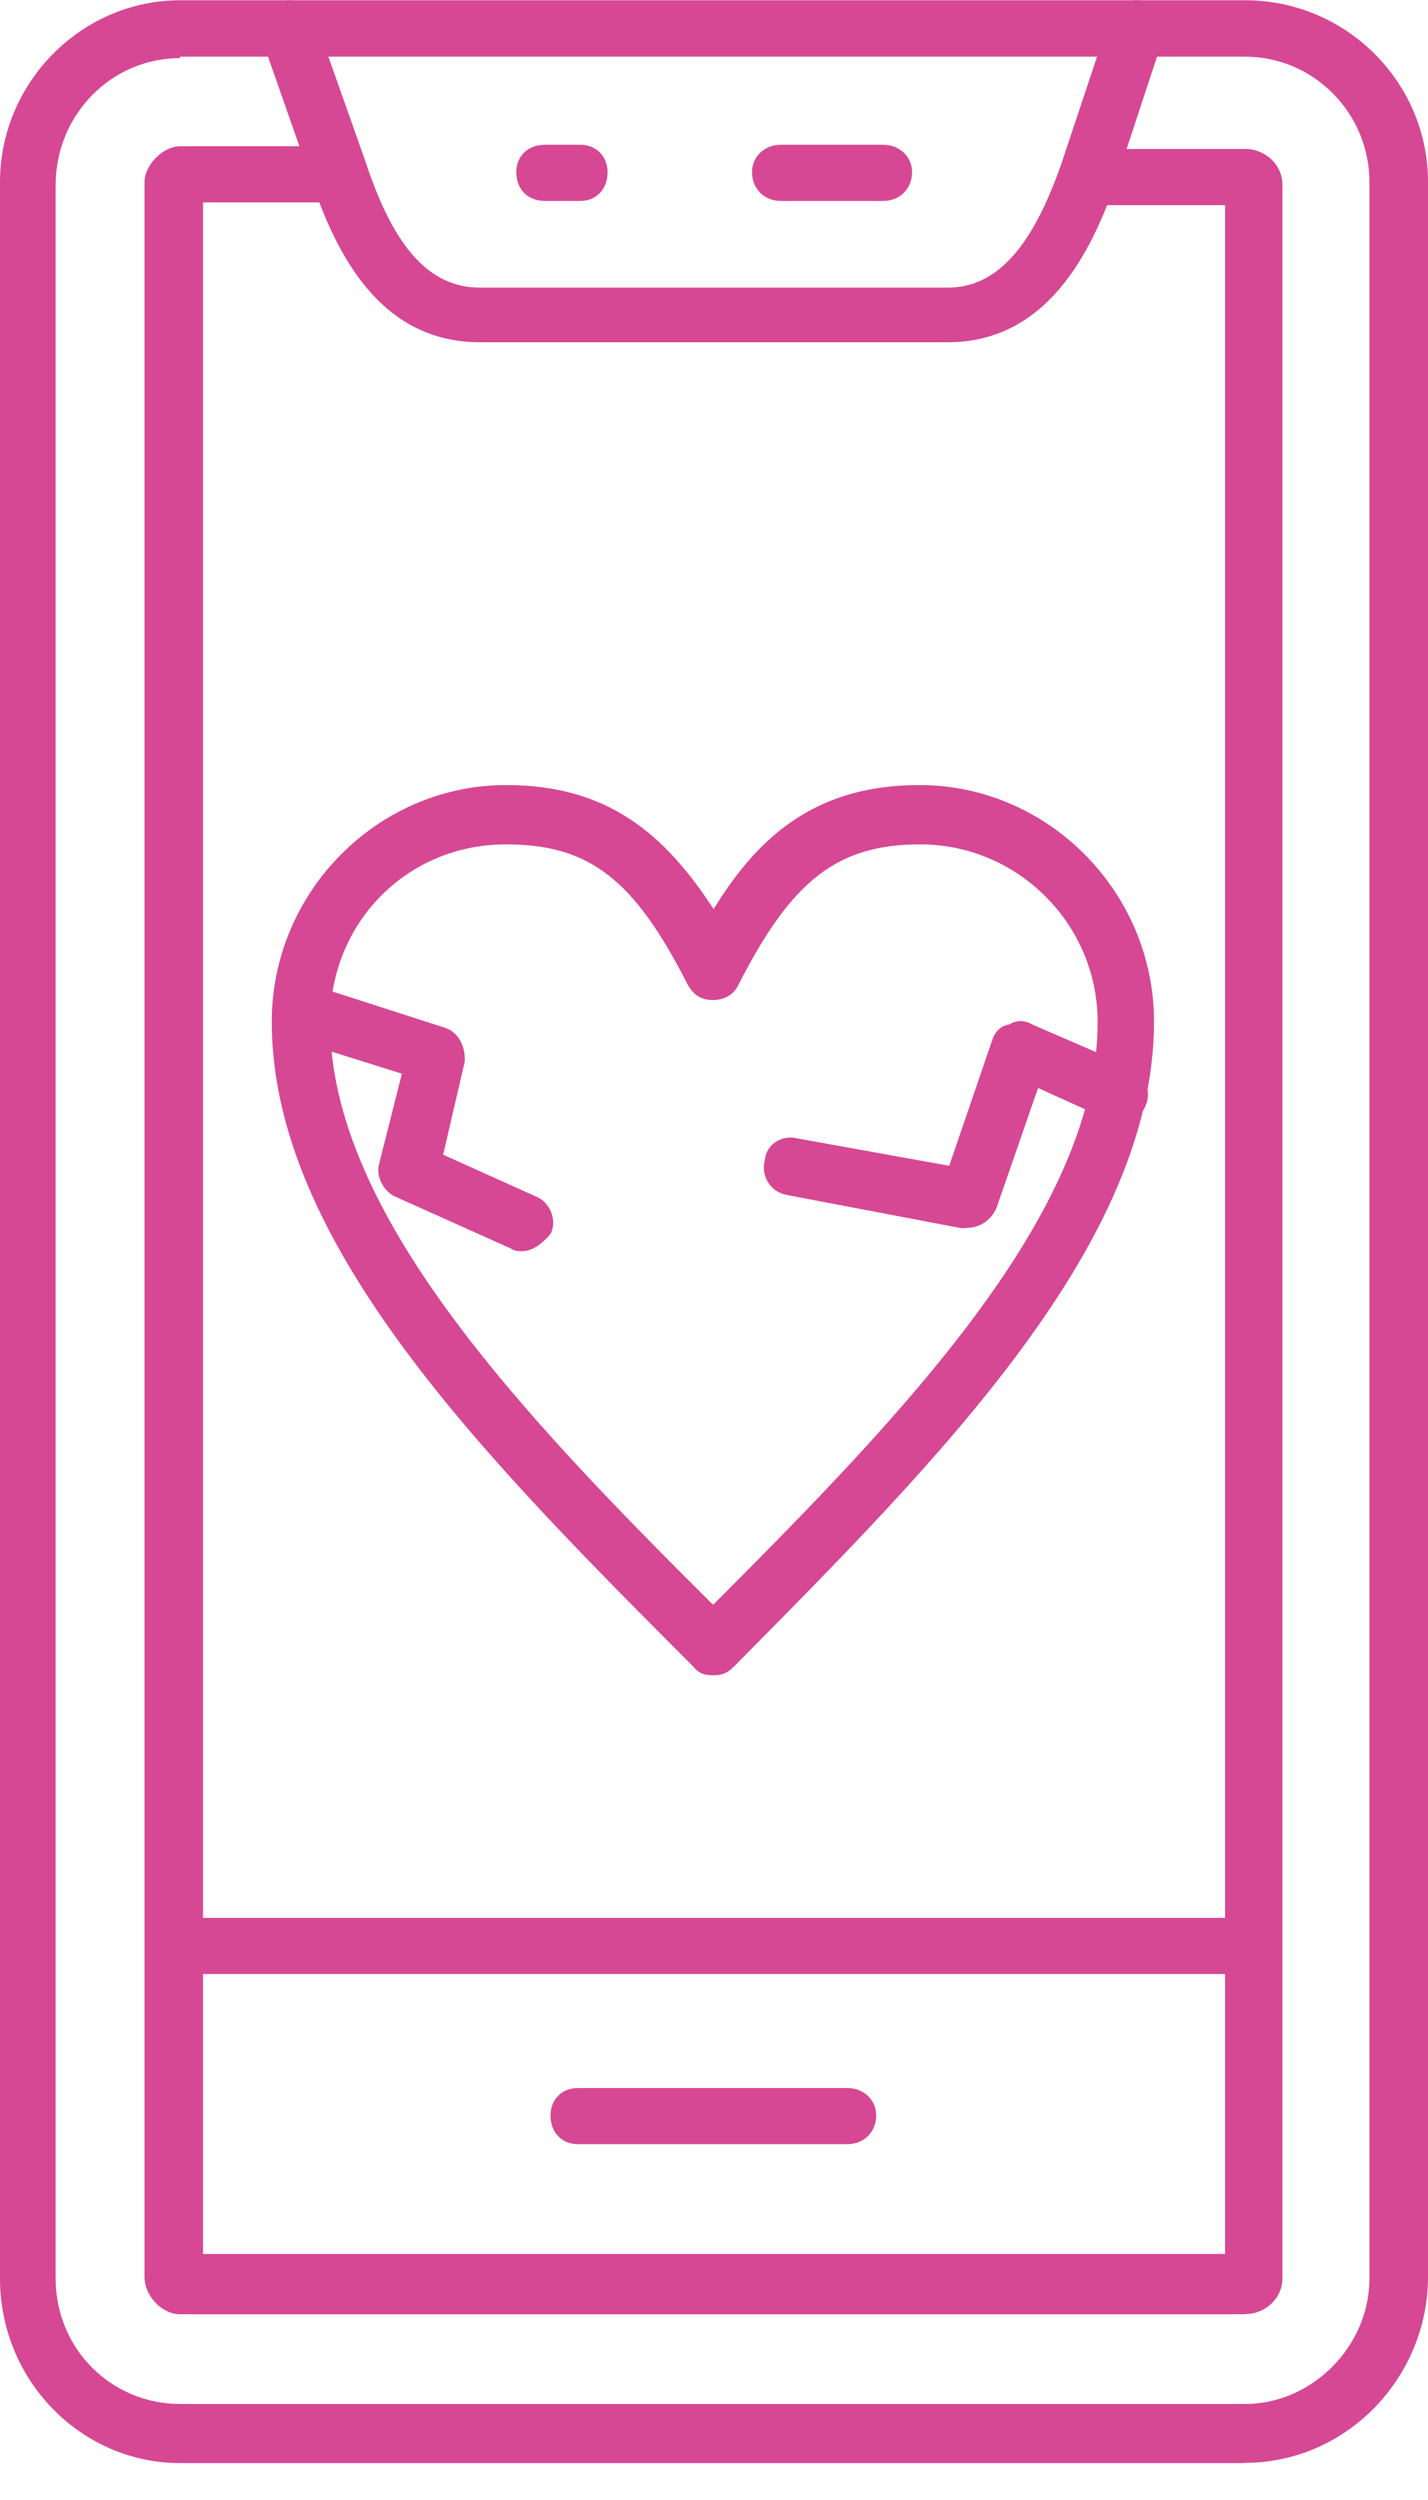
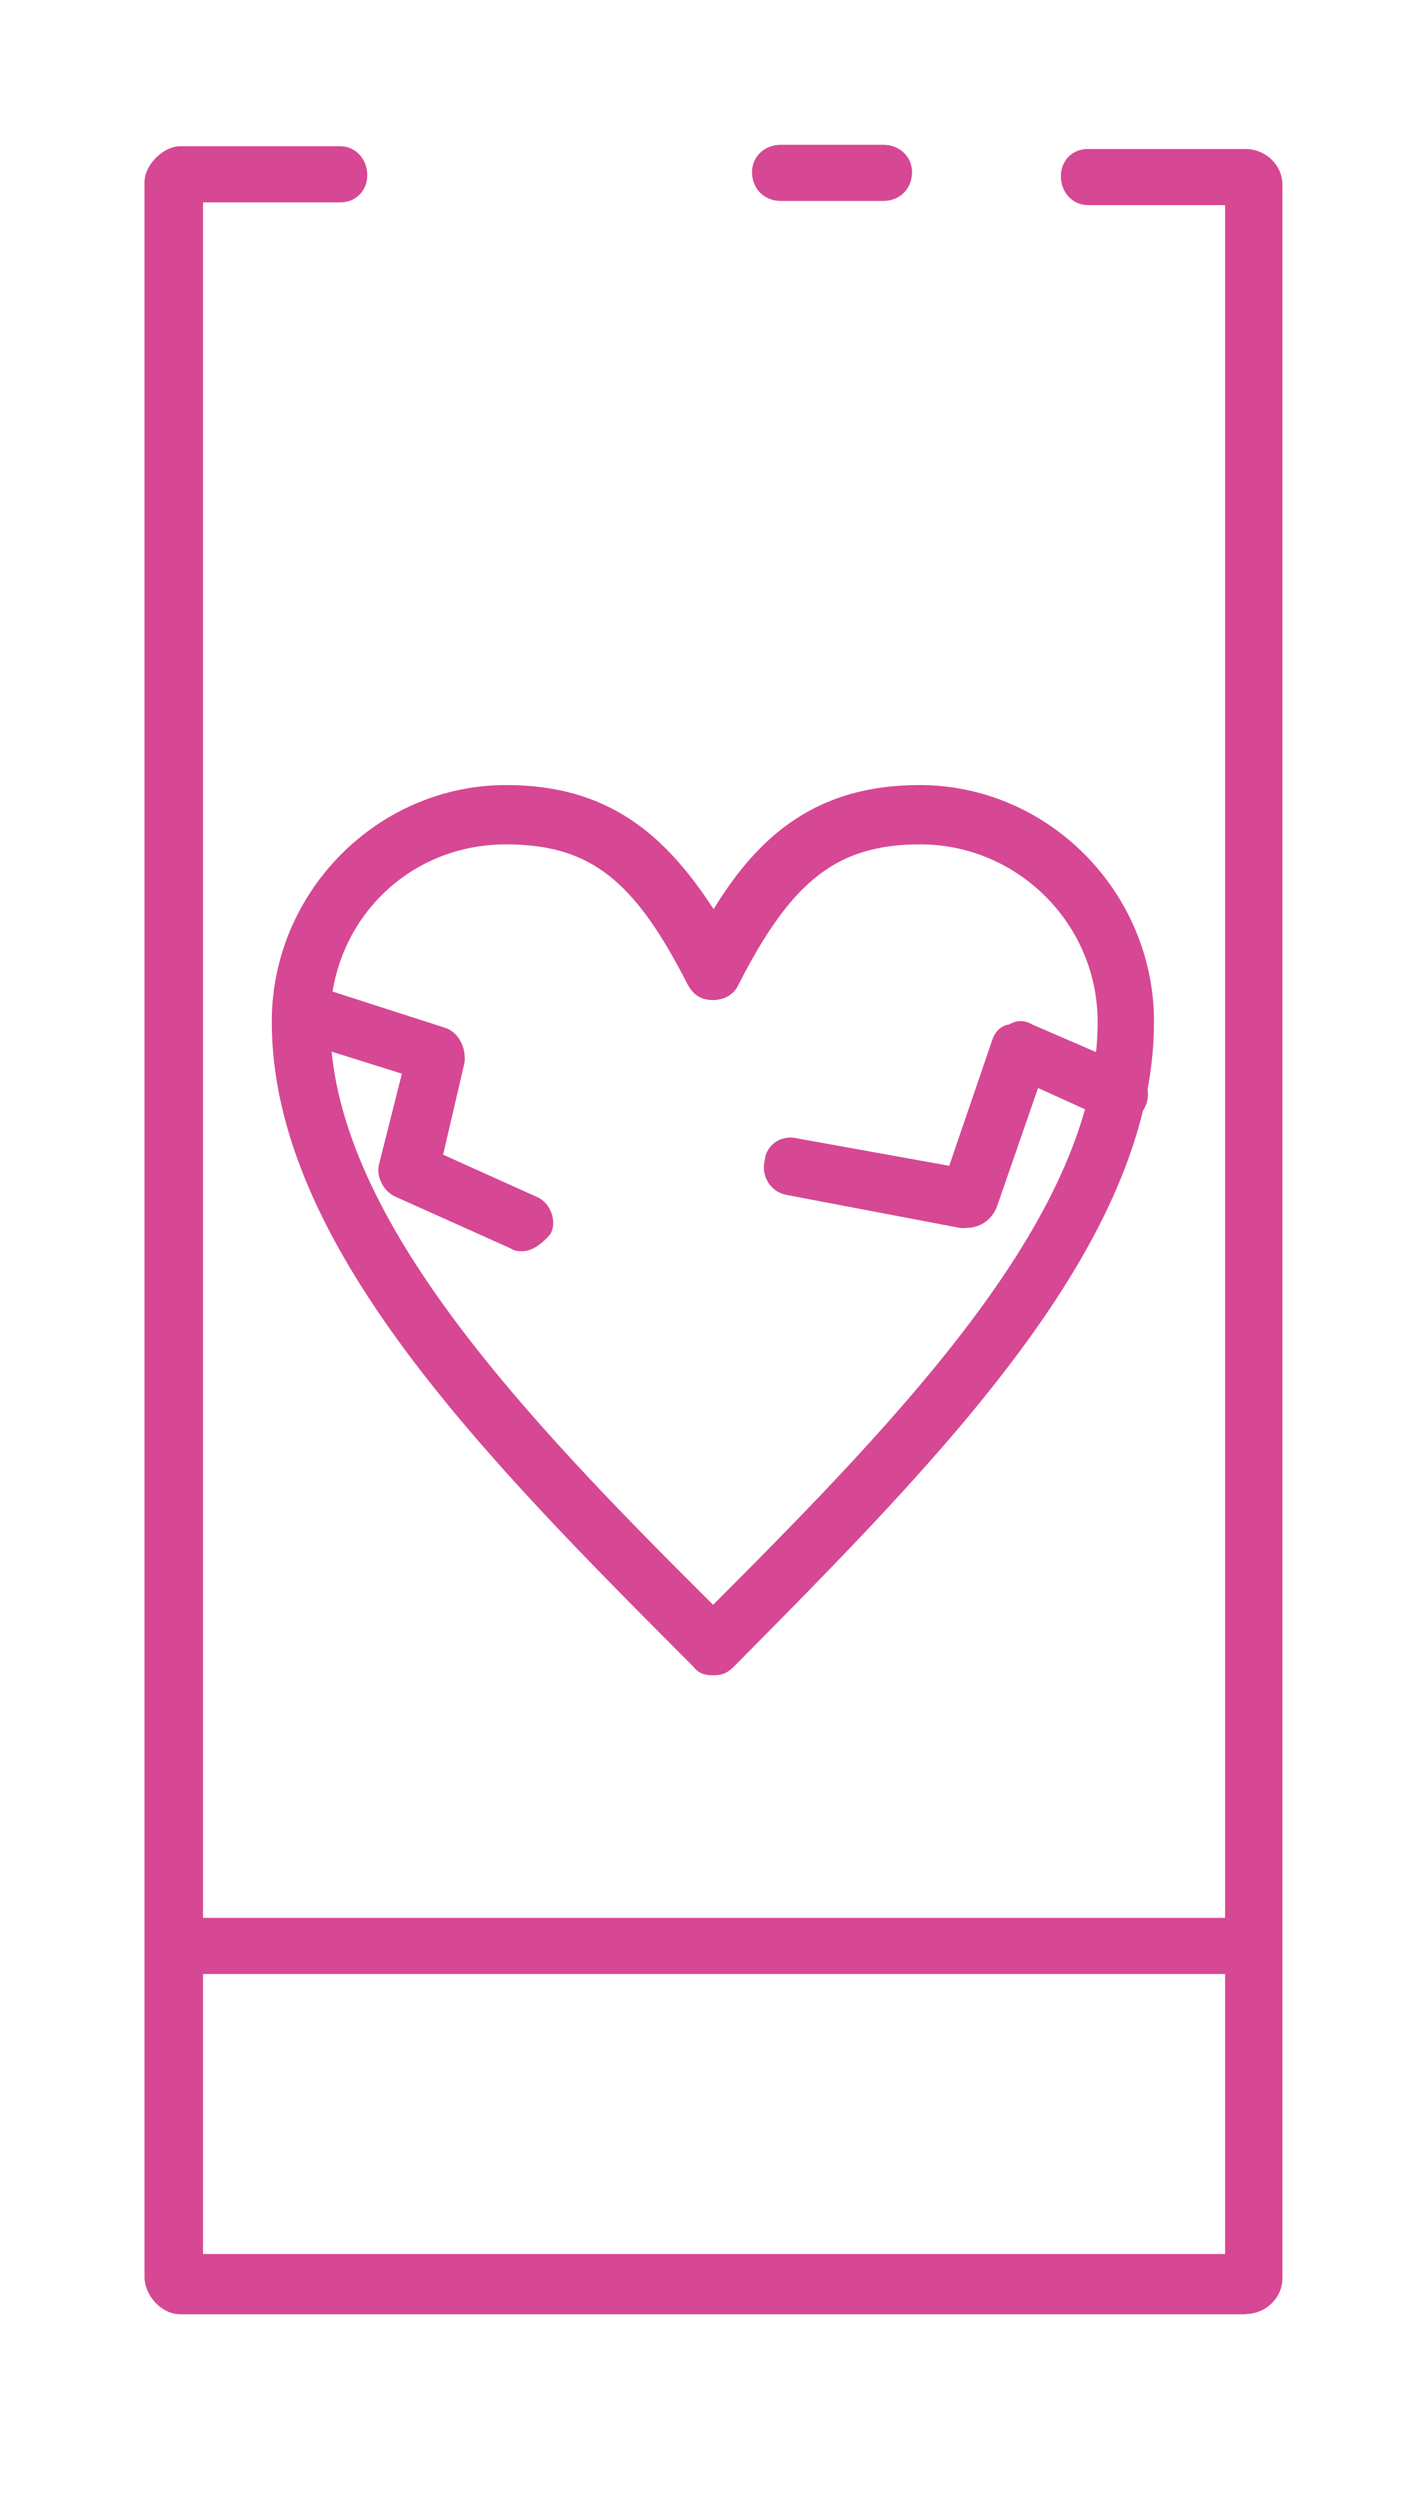
<svg xmlns="http://www.w3.org/2000/svg" width="32" height="56" viewBox="0 0 32 56" fill="none">
  <g clip-path="url(#clip0_18307_46448)">
    <path fill-rule="evenodd" clip-rule="evenodd" d="M15.986 37.526C15.794 37.526 15.663 37.493 15.537 37.333C10.89 32.677 6.09 27.867 6.09 22.886C6.09 19.979 8.463 17.585 11.344 17.585C13.618 17.585 14.898 18.683 15.991 20.365C17.019 18.683 18.331 17.585 20.605 17.585C23.487 17.585 25.86 19.979 25.86 22.886C25.86 27.861 21.054 32.677 16.445 37.333C16.286 37.493 16.155 37.526 15.997 37.526H15.986ZM11.338 18.914C9.13 18.914 7.397 20.657 7.397 22.892C7.397 27.155 11.655 31.651 15.98 35.948C20.272 31.651 24.597 27.161 24.597 22.892C24.597 20.696 22.803 18.914 20.622 18.914C18.763 18.914 17.741 19.72 16.554 22.047C16.456 22.274 16.232 22.401 15.98 22.401C15.69 22.401 15.532 22.274 15.406 22.047C14.22 19.72 13.23 18.914 11.338 18.914Z" fill="#D64794" />
    <path fill-rule="evenodd" clip-rule="evenodd" d="M11.695 28.028C11.63 28.028 11.537 28.028 11.438 27.962L8.842 26.798C8.585 26.671 8.426 26.345 8.492 26.086L9.006 24.051L6.633 23.306C6.283 23.207 6.086 22.854 6.25 22.5C6.316 22.148 6.666 21.949 7.048 22.081L9.962 23.019C10.285 23.118 10.443 23.471 10.411 23.797L9.93 25.865L12.013 26.803C12.335 26.93 12.494 27.355 12.335 27.642C12.144 27.868 11.92 28.028 11.695 28.028Z" fill="#D64794" />
    <path fill-rule="evenodd" clip-rule="evenodd" d="M21.654 27.509H21.529L17.619 26.765C17.27 26.698 17.045 26.346 17.138 25.987C17.171 25.634 17.521 25.408 17.876 25.502L21.271 26.114L22.234 23.3C22.299 23.108 22.425 22.975 22.616 22.948C22.775 22.848 22.966 22.848 23.13 22.948L25.372 23.918C25.662 24.045 25.82 24.47 25.662 24.79C25.536 25.082 25.148 25.209 24.831 25.082L23.262 24.371L22.332 27.052C22.206 27.344 21.95 27.504 21.66 27.504L21.654 27.509Z" fill="#D64794" />
-     <path fill-rule="evenodd" clip-rule="evenodd" d="M27.899 55.173H4.035C1.826 55.173 0 53.33 0 51.036V4.082C0 1.848 1.826 0.006 4.035 0.006H27.899C30.174 0.006 32 1.848 32 4.077V50.997C32 53.259 30.174 55.167 27.899 55.167V55.173ZM4.035 1.302C2.499 1.302 1.247 2.565 1.247 4.148V51.036C1.247 52.619 2.499 53.849 4.035 53.849H27.899C29.403 53.849 30.688 52.558 30.688 51.036V4.082C30.688 2.532 29.436 1.269 27.899 1.269H4.035V1.302Z" fill="#D64794" />
    <path fill-rule="evenodd" clip-rule="evenodd" d="M27.901 51.84H4.037C3.621 51.84 3.238 51.421 3.238 51.002V4.082C3.238 3.696 3.654 3.276 4.037 3.276H7.623C7.973 3.276 8.23 3.569 8.23 3.922C8.23 4.275 7.973 4.534 7.623 4.534H4.55V50.489H27.453V4.595H24.38C24.03 4.595 23.773 4.302 23.773 3.949C23.773 3.596 24.03 3.337 24.38 3.337H27.907C28.355 3.337 28.738 3.69 28.738 4.142V51.03C28.738 51.482 28.355 51.835 27.907 51.835L27.901 51.84Z" fill="#D64794" />
-     <path fill-rule="evenodd" clip-rule="evenodd" d="M21.233 7.667H10.758C8.483 7.667 7.521 5.632 6.98 4.049L5.859 0.85C5.733 0.557 5.925 0.138 6.275 0.044C6.624 -0.083 6.98 0.11 7.073 0.463L8.194 3.63C8.833 5.571 9.637 6.443 10.758 6.443H21.233C22.321 6.443 23.125 5.571 23.797 3.63L24.852 0.463C25.011 0.11 25.366 -0.088 25.651 0.044C26 0.204 26.197 0.563 26.066 0.85L25.011 4.049C24.464 5.632 23.475 7.667 21.233 7.667Z" fill="#D64794" />
    <path fill-rule="evenodd" clip-rule="evenodd" d="M28.057 44.218H3.908C3.558 44.218 3.301 43.925 3.301 43.572C3.301 43.219 3.558 42.96 3.908 42.96H28.057C28.407 42.96 28.696 43.219 28.696 43.572C28.696 43.925 28.407 44.218 28.057 44.218Z" fill="#D64794" />
-     <path fill-rule="evenodd" clip-rule="evenodd" d="M18.995 48.029H12.943C12.593 48.029 12.336 47.77 12.336 47.384C12.336 47.031 12.593 46.772 12.943 46.772H18.995C19.345 46.772 19.635 47.031 19.635 47.384C19.635 47.77 19.345 48.029 18.995 48.029Z" fill="#D64794" />
    <path fill-rule="evenodd" clip-rule="evenodd" d="M19.798 4.501H17.491C17.141 4.501 16.852 4.242 16.852 3.855C16.852 3.502 17.141 3.243 17.491 3.243H19.798C20.148 3.243 20.438 3.502 20.438 3.855C20.438 4.242 20.148 4.501 19.798 4.501Z" fill="#D64794" />
-     <path fill-rule="evenodd" clip-rule="evenodd" d="M13.008 4.501H12.21C11.827 4.501 11.57 4.242 11.57 3.855C11.57 3.502 11.827 3.243 12.21 3.243H13.008C13.358 3.243 13.615 3.502 13.615 3.855C13.615 4.242 13.358 4.501 13.008 4.501Z" fill="#D64794" />
  </g>
  <defs>
    <clipPath id="clip0_18307_46448">
      <rect width="32" height="55.172" fill="white" />
    </clipPath>
  </defs>
</svg>